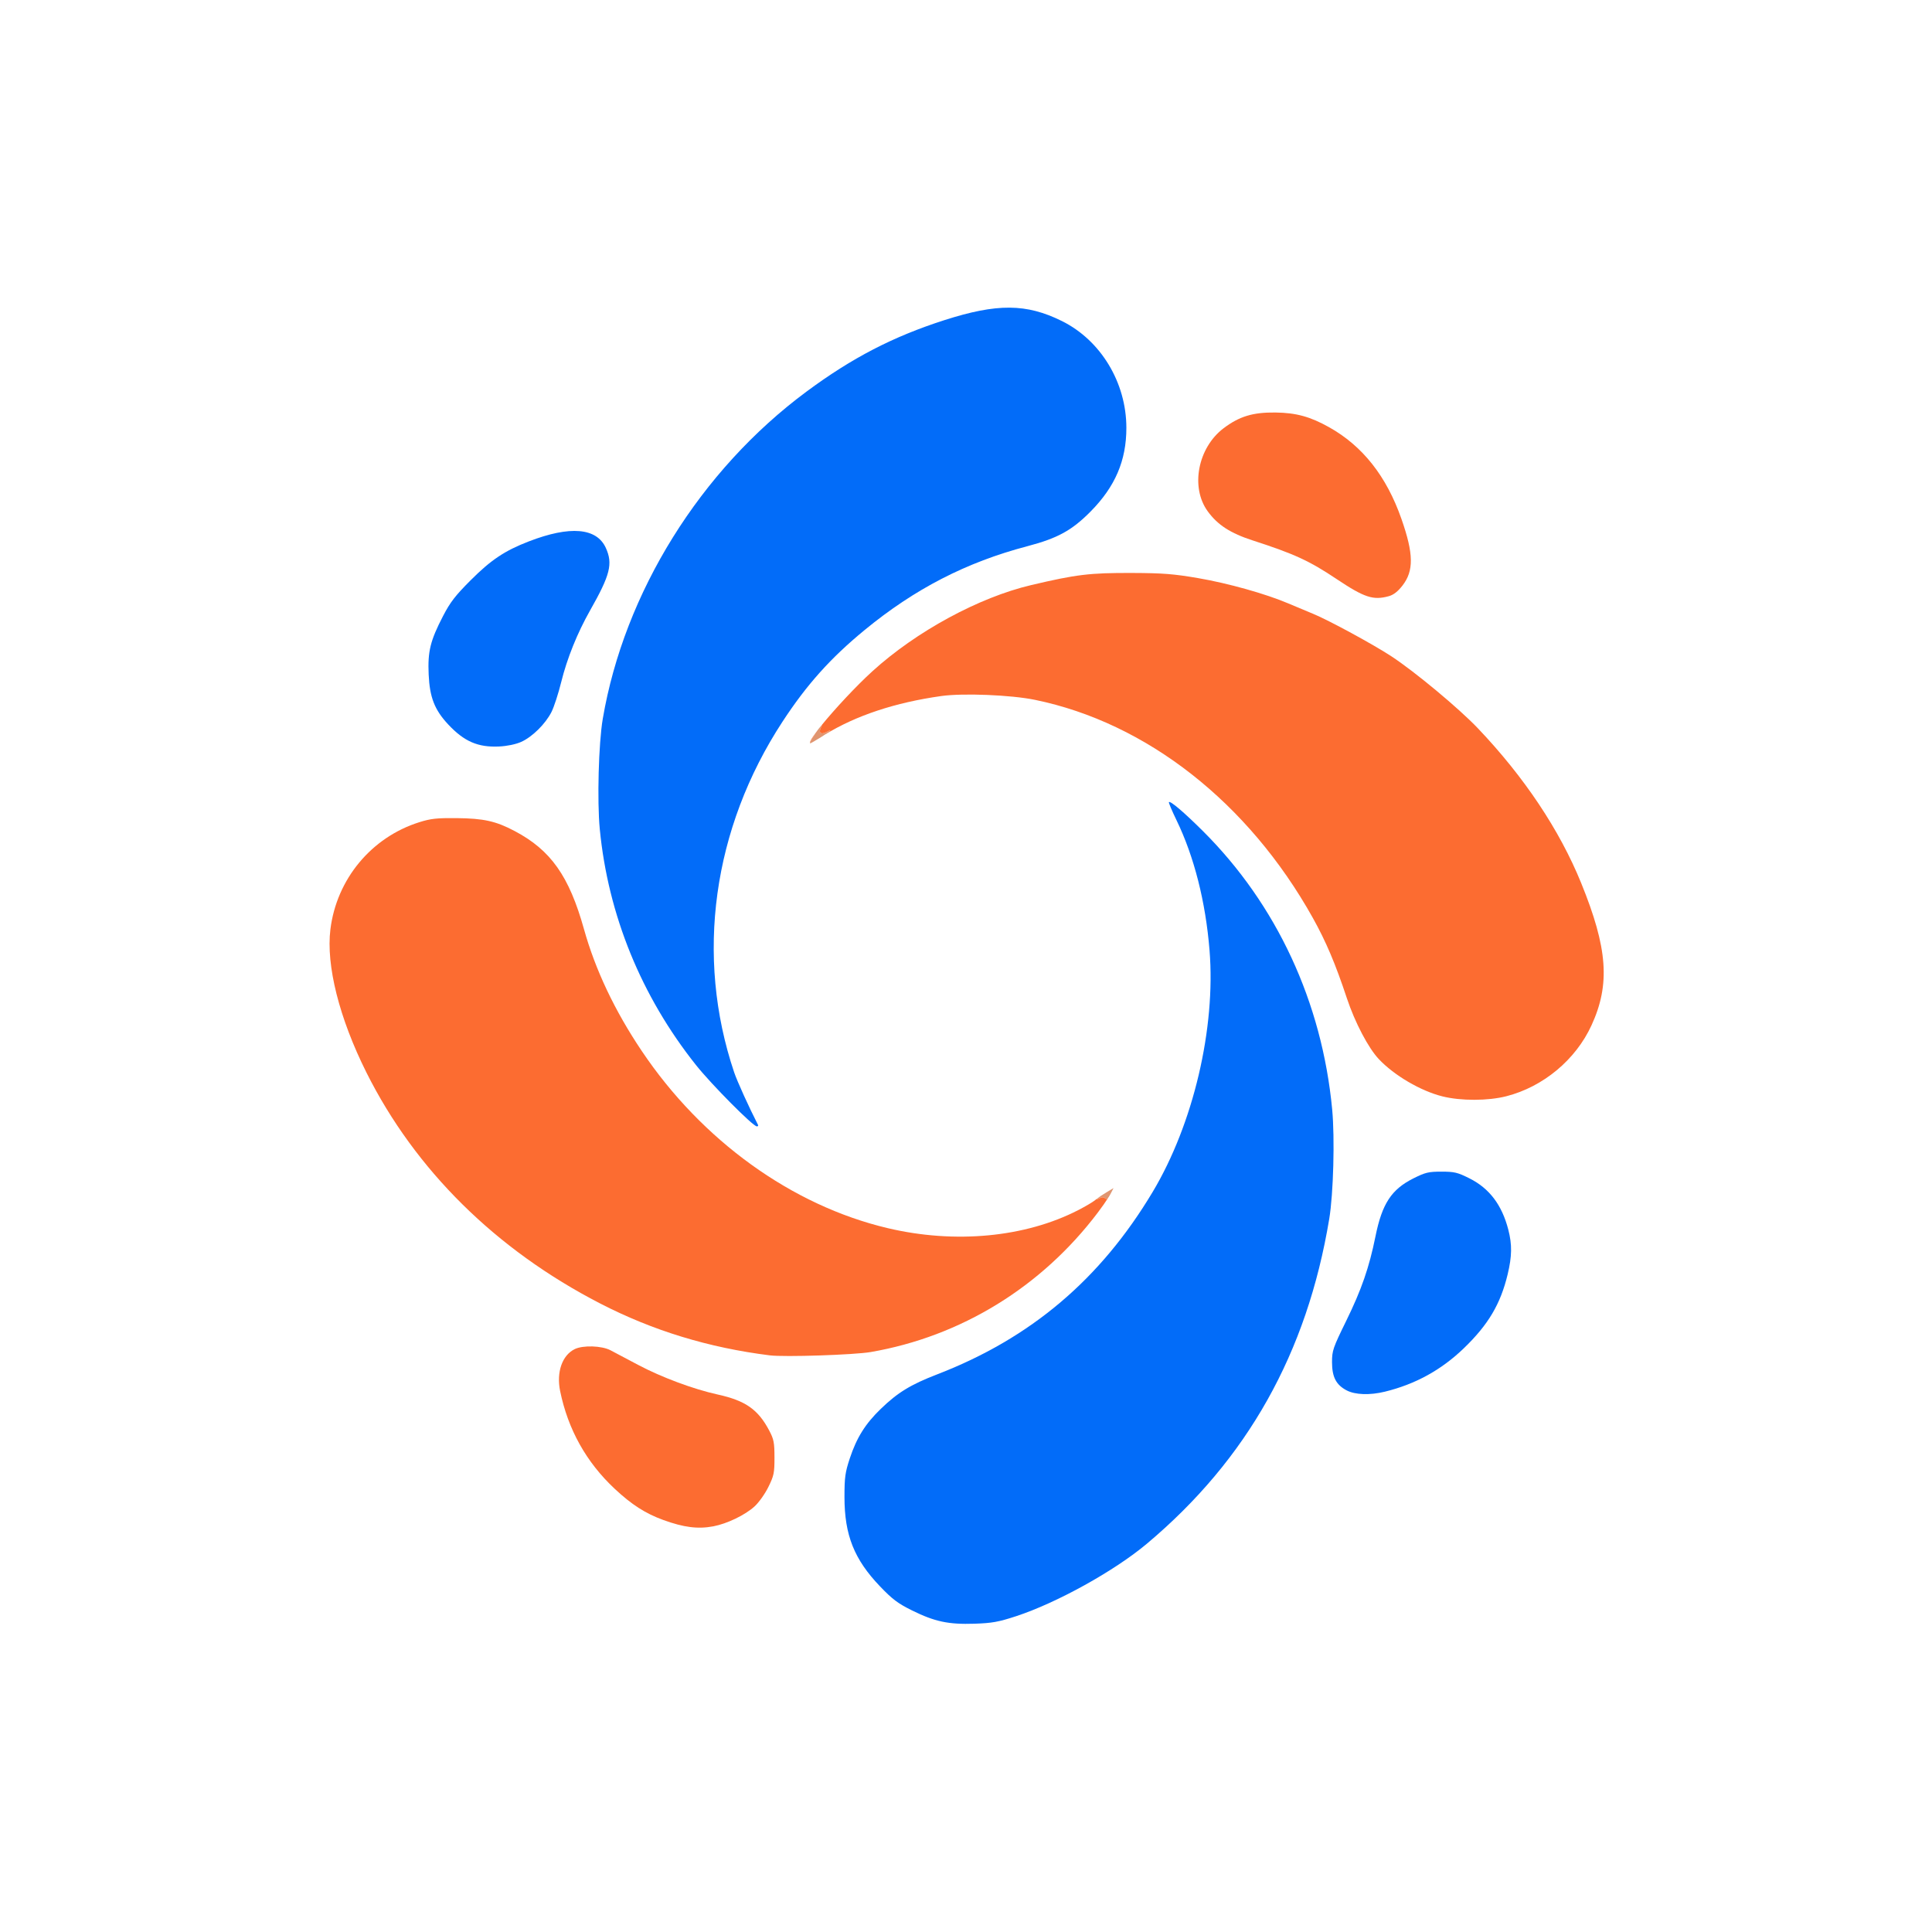
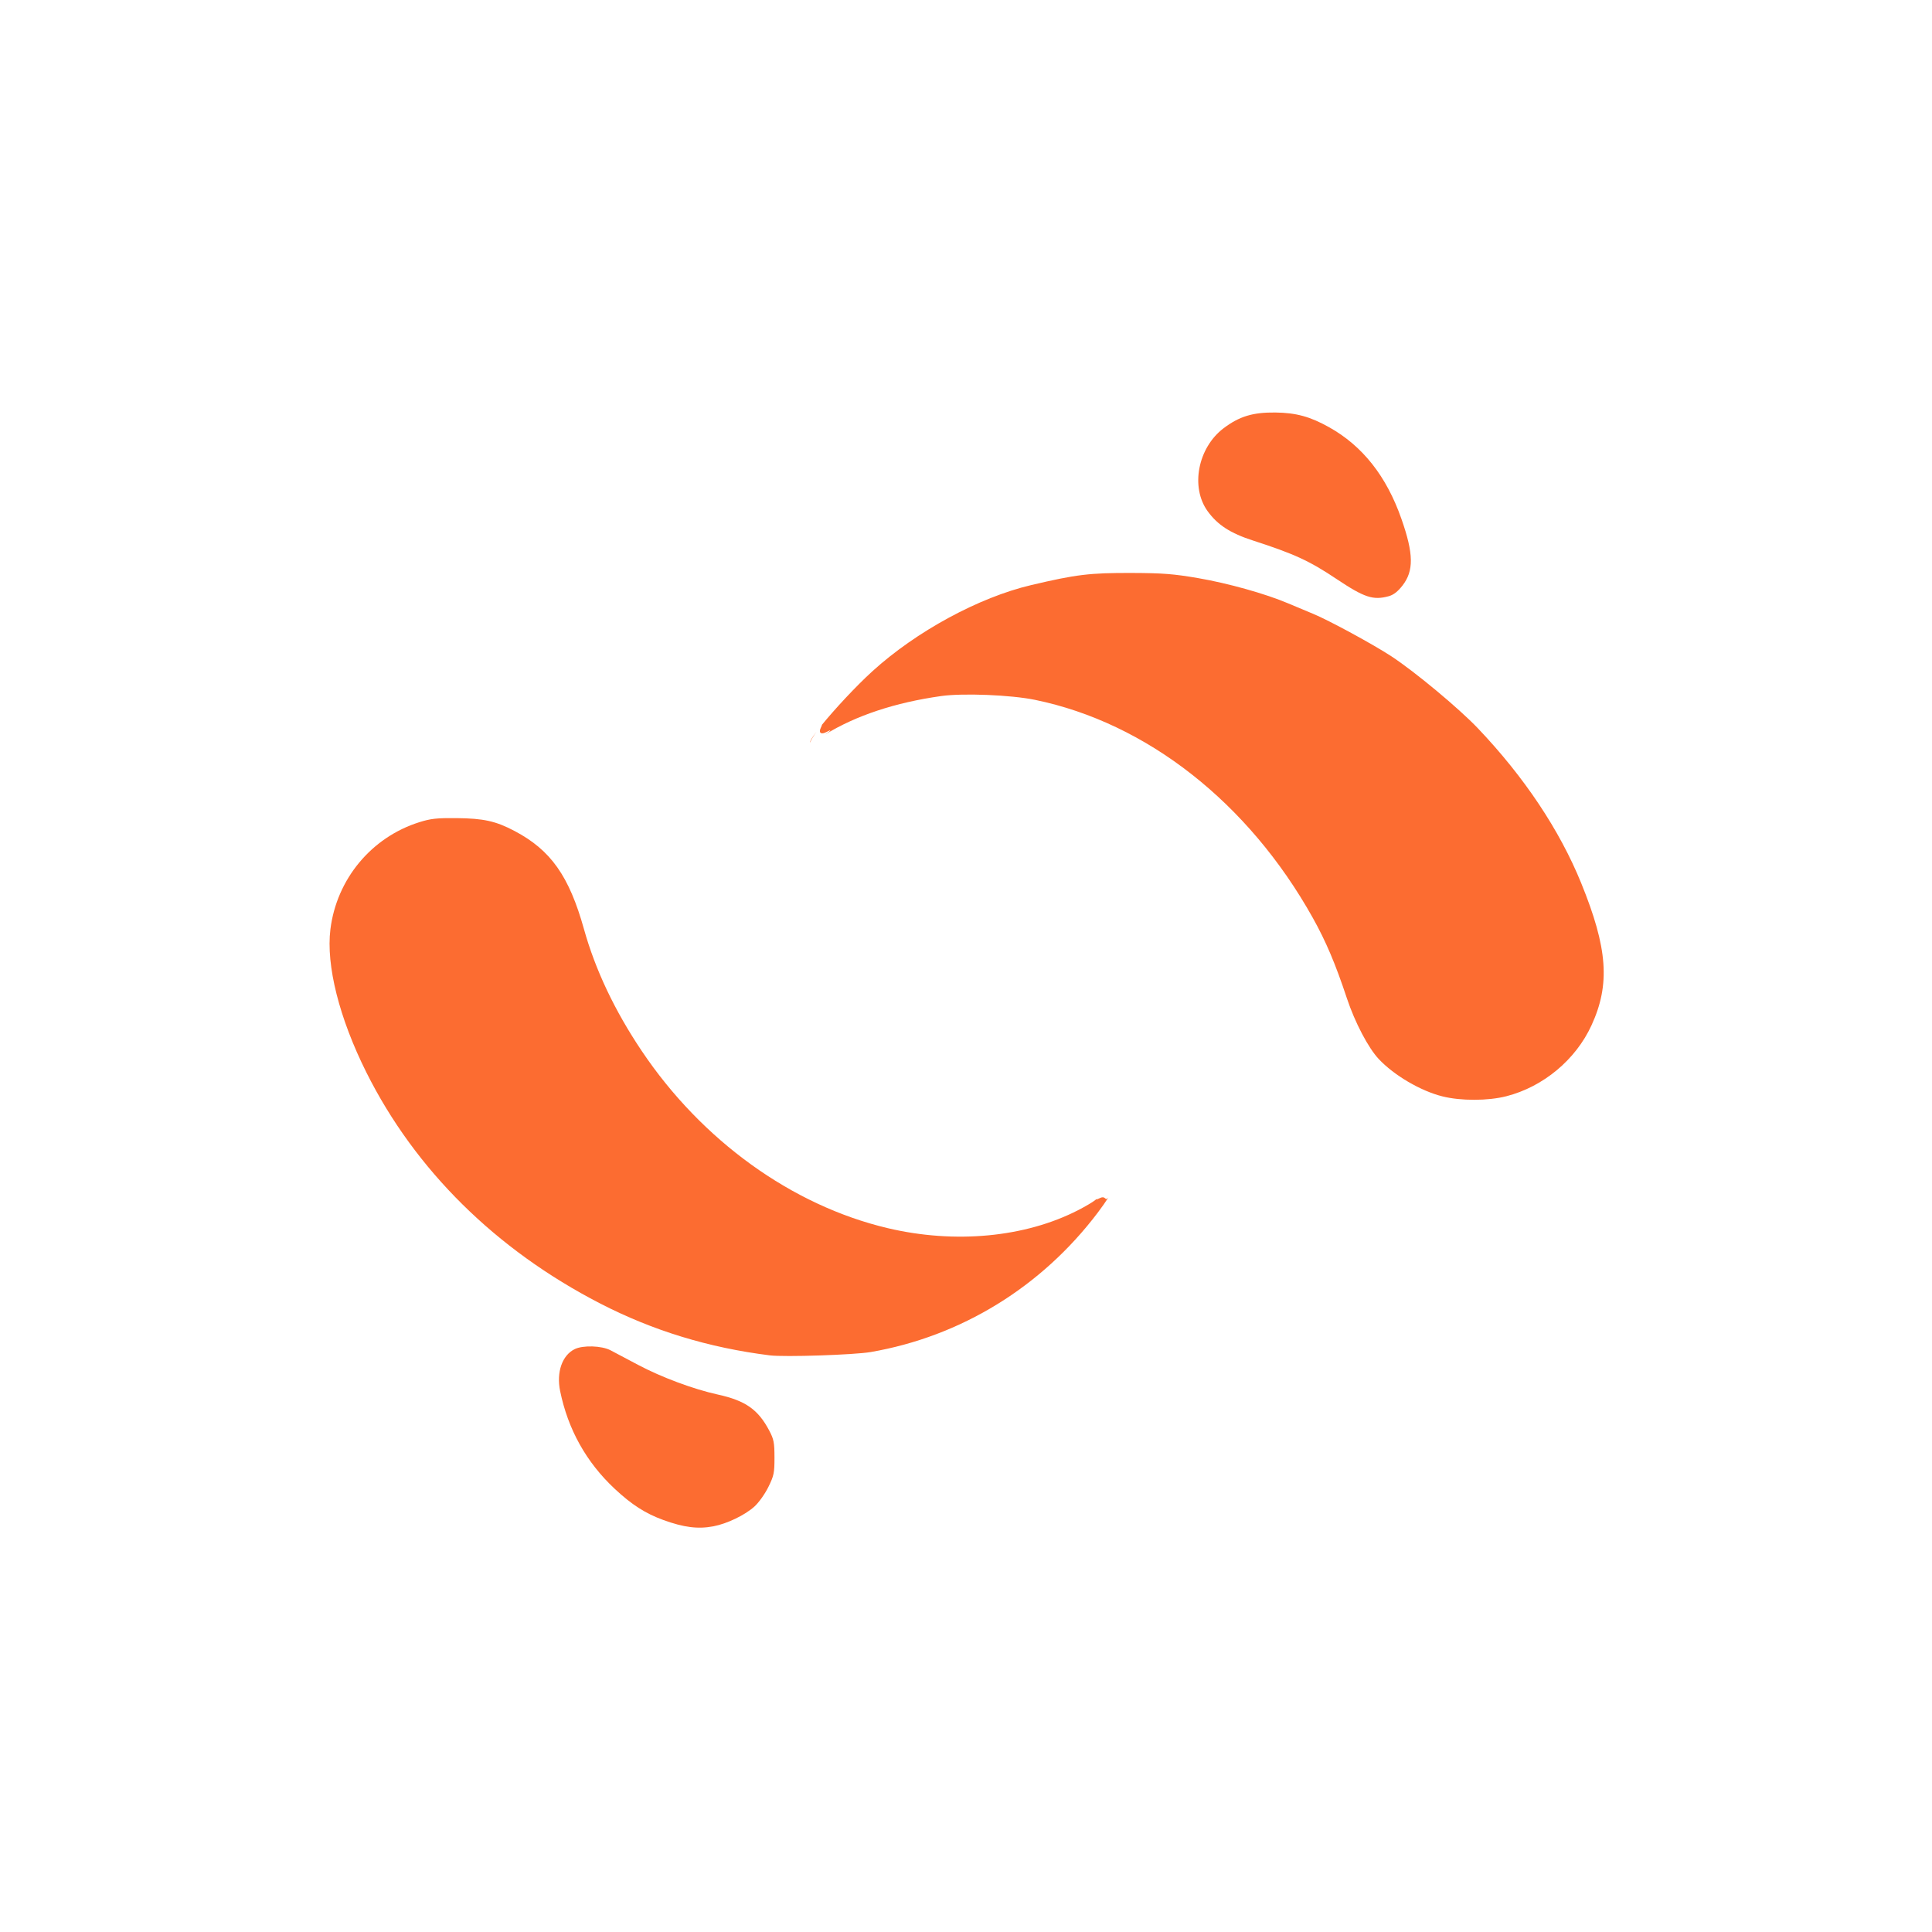
<svg xmlns="http://www.w3.org/2000/svg" width="1024" height="1024" viewBox="0 0 1024 1024">
  <defs>
    <style>
      .fitfo-primary { fill: #026CF9; }
      .fitfo-accent-orange { fill: #FC6C31; }
      .fitfo-accent-light { fill: #E09570; }
    </style>
  </defs>
  <g>
-     <path class="fitfo-primary" d="M 538.50 856.64 C 529.20 859.68 525.80 860.29 516.50 860.60 C 502.73 861.06 495.46 859.52 483.43 853.58 C 475.89 849.85 473.03 847.70 466.42 840.80 C 452.72 826.48 447.60 813.63 447.59 793.50 C 447.59 783.02 447.95 780.43 450.40 773.00 C 454.06 761.96 458.64 754.64 466.85 746.71 C 475.81 738.06 482.68 733.86 496.70 728.45 C 546.32 709.30 583.24 678.05 610.92 631.78 C 632.47 595.76 644.43 544.97 641.08 503.67 C 639.00 477.95 632.92 454.00 623.57 434.71 C 621.13 429.67 619.31 425.35 619.54 425.13 C 620.32 424.35 627.55 430.51 637.57 440.48 C 676.66 479.41 700.69 531.15 706.08 588.00 C 707.52 603.24 706.74 632.67 704.53 646.00 C 692.75 717.11 661.11 773.48 607.88 818.19 C 590.73 832.60 560.11 849.57 538.50 856.64 Z M 401.78 596.25 C 401.99 596.66 401.71 597.00 401.14 597.00 C 399.11 597.00 377.05 574.77 368.87 564.48 C 339.86 528.00 322.32 484.99 317.90 439.50 C 316.45 424.56 317.27 393.94 319.47 381.04 C 330.87 314.04 371.22 249.23 427.50 207.53 C 451.59 189.68 473.28 178.44 500.50 169.70 C 528.47 160.72 543.99 160.83 562.83 170.16 C 583.46 180.38 597.00 202.81 597.00 226.77 C 597.00 244.10 591.09 257.91 578.03 271.12 C 568.09 281.16 560.57 285.28 544.50 289.51 C 512.13 298.02 484.80 312.11 458.18 334.00 C 440.17 348.82 427.62 362.83 414.75 382.49 C 377.71 439.09 368.37 506.77 389.11 568.34 C 390.71 573.09 397.05 587.06 401.78 596.25 Z M 734.00 737.62 C 726.04 739.57 718.23 739.30 713.71 736.91 C 708.14 733.97 706.01 729.83 706.00 721.97 C 706.00 715.88 706.49 714.44 713.48 700.17 C 721.64 683.52 725.71 671.76 729.05 655.22 C 732.54 637.95 737.50 630.39 749.15 624.56 C 755.47 621.40 757.14 621.00 764.00 621.00 C 770.85 621.00 772.54 621.40 778.81 624.54 C 789.38 629.83 796.02 638.58 799.42 651.70 C 801.49 659.70 801.40 665.76 799.07 675.50 C 795.30 691.18 788.81 702.13 775.89 714.58 C 763.94 726.10 750.19 733.67 734.00 737.62 Z M 276.20 393.24 C 273.33 394.51 268.78 395.45 264.50 395.66 C 253.34 396.18 246.02 393.01 237.57 383.98 C 230.33 376.24 227.74 369.61 227.20 357.46 C 226.66 345.26 228.06 339.56 234.83 326.50 C 238.64 319.15 241.33 315.67 249.50 307.50 C 260.27 296.73 267.55 291.87 280.30 286.95 C 302.12 278.52 316.24 279.72 321.10 290.40 C 324.92 298.83 323.44 304.71 312.73 323.59 C 306.01 335.44 300.53 349.04 297.46 361.50 C 295.97 367.55 293.65 374.68 292.31 377.34 C 289.12 383.68 282.06 390.64 276.20 393.24 Z" />
-     <path class="fitfo-accent-light" d="M 434.93 390.85 C 432.15 392.58 429.65 394.00 429.38 394.00 C 428.73 394.00 431.70 389.01 434.17 385.93 C 435.91 383.78 436.01 383.75 435.06 385.69 C 433.74 388.40 435.15 389.53 437.98 388.01 C 441.90 385.92 439.94 387.74 434.93 390.85 Z M 585.76 635.16 C 585.00 634.40 584.08 634.41 582.60 635.17 C 579.39 636.81 582.01 634.61 586.35 632.02 L 590.20 629.71 L 588.51 632.97 C 587.32 635.28 586.52 635.92 585.76 635.16 Z" />
    <path class="fitfo-accent-orange" d="M 798.39 581.03 C 788.66 583.52 774.27 583.55 764.50 581.10 C 752.96 578.21 739.00 570.04 730.80 561.35 C 725.26 555.49 718.15 541.94 713.91 529.20 C 707.81 510.82 702.79 498.98 695.82 486.50 C 661.71 425.42 607.73 383.07 548.50 370.92 C 535.74 368.31 510.41 367.29 498.85 368.92 C 474.36 372.39 453.74 379.23 437.29 389.33 C 440.45 387.22 441.20 386.29 437.98 388.01 C 435.15 389.53 433.74 388.40 435.06 385.69 C 435.70 384.40 435.86 383.98 435.38 384.49 C 442.24 376.05 453.60 363.77 462.42 355.75 C 485.66 334.64 518.79 316.65 546.50 310.12 C 570.54 304.45 577.60 303.60 600.00 303.68 C 616.33 303.74 622.02 304.18 635.00 306.41 C 650.89 309.13 670.79 314.71 682.76 319.80 C 686.47 321.38 692.48 323.89 696.11 325.39 C 704.28 328.75 727.87 341.56 737.41 347.82 C 749.95 356.04 773.29 375.47 783.34 386.04 C 807.88 411.84 826.59 439.88 838.03 467.97 C 852.13 502.61 853.52 521.69 843.53 543.44 C 835.15 561.70 817.94 576.03 798.39 581.03 Z M 585.76 635.16 C 586.28 635.68 586.83 635.54 587.51 634.64 C 586.15 636.79 583.95 639.93 581.86 642.69 C 552.06 682.12 509.35 708.35 461.50 716.61 C 452.78 718.12 415.71 719.34 408.00 718.37 C 375.49 714.29 346.04 705.28 318.03 690.84 C 262.85 662.39 220.06 620.10 194.24 568.50 C 179.80 539.63 172.76 511.67 175.12 492.58 C 178.42 465.96 196.84 443.77 222.26 435.78 C 228.31 433.87 231.55 433.52 242.00 433.62 C 256.36 433.77 262.78 435.19 272.75 440.45 C 291.94 450.57 301.67 464.35 309.53 492.50 C 315.54 514.01 325.80 535.68 340.07 556.93 C 372.01 604.54 419.74 638.94 470.50 650.94 C 506.17 659.38 543.40 655.85 571.50 641.38 C 575.35 639.40 579.40 637.00 580.50 636.05 C 580.89 635.71 581.48 635.27 582.16 634.77 C 580.84 635.77 580.70 636.14 582.60 635.17 C 584.08 634.41 585.00 634.40 585.76 635.16 Z M 378.11 808.98 C 369.95 810.53 362.46 809.58 351.62 805.65 C 342.10 802.19 334.81 797.52 325.79 789.08 C 310.72 774.98 301.03 757.60 296.87 737.23 C 294.84 727.29 297.96 718.33 304.59 715.07 C 308.98 712.91 318.89 713.22 323.58 715.67 C 325.74 716.79 332.30 720.26 338.17 723.39 C 350.51 729.95 367.60 736.32 380.47 739.14 C 395.13 742.36 401.86 747.09 407.74 758.29 C 410.14 762.84 410.48 764.63 410.49 772.52 C 410.50 780.69 410.19 782.17 407.24 788.16 C 405.44 791.82 402.14 796.45 399.86 798.50 C 394.85 803.04 385.36 807.60 378.11 808.98 Z M 736.13 315.98 C 727.84 318.28 723.17 316.75 708.50 306.95 C 693.98 297.24 686.03 293.58 663.99 286.45 C 652.13 282.62 645.34 278.22 640.07 270.94 C 630.85 258.21 634.89 237.28 648.55 226.96 C 656.87 220.68 664.07 218.49 676.00 218.64 C 686.99 218.78 694.39 220.81 704.45 226.43 C 722.20 236.36 734.87 252.41 742.78 275.00 C 749.29 293.56 749.42 302.56 743.31 310.40 C 740.90 313.50 738.59 315.30 736.13 315.98 Z M 432.72 387.87 C 431.12 390.14 429.64 392.64 429.34 393.60 C 429.20 392.92 430.49 390.82 432.72 387.87 Z" />
  </g>
</svg>